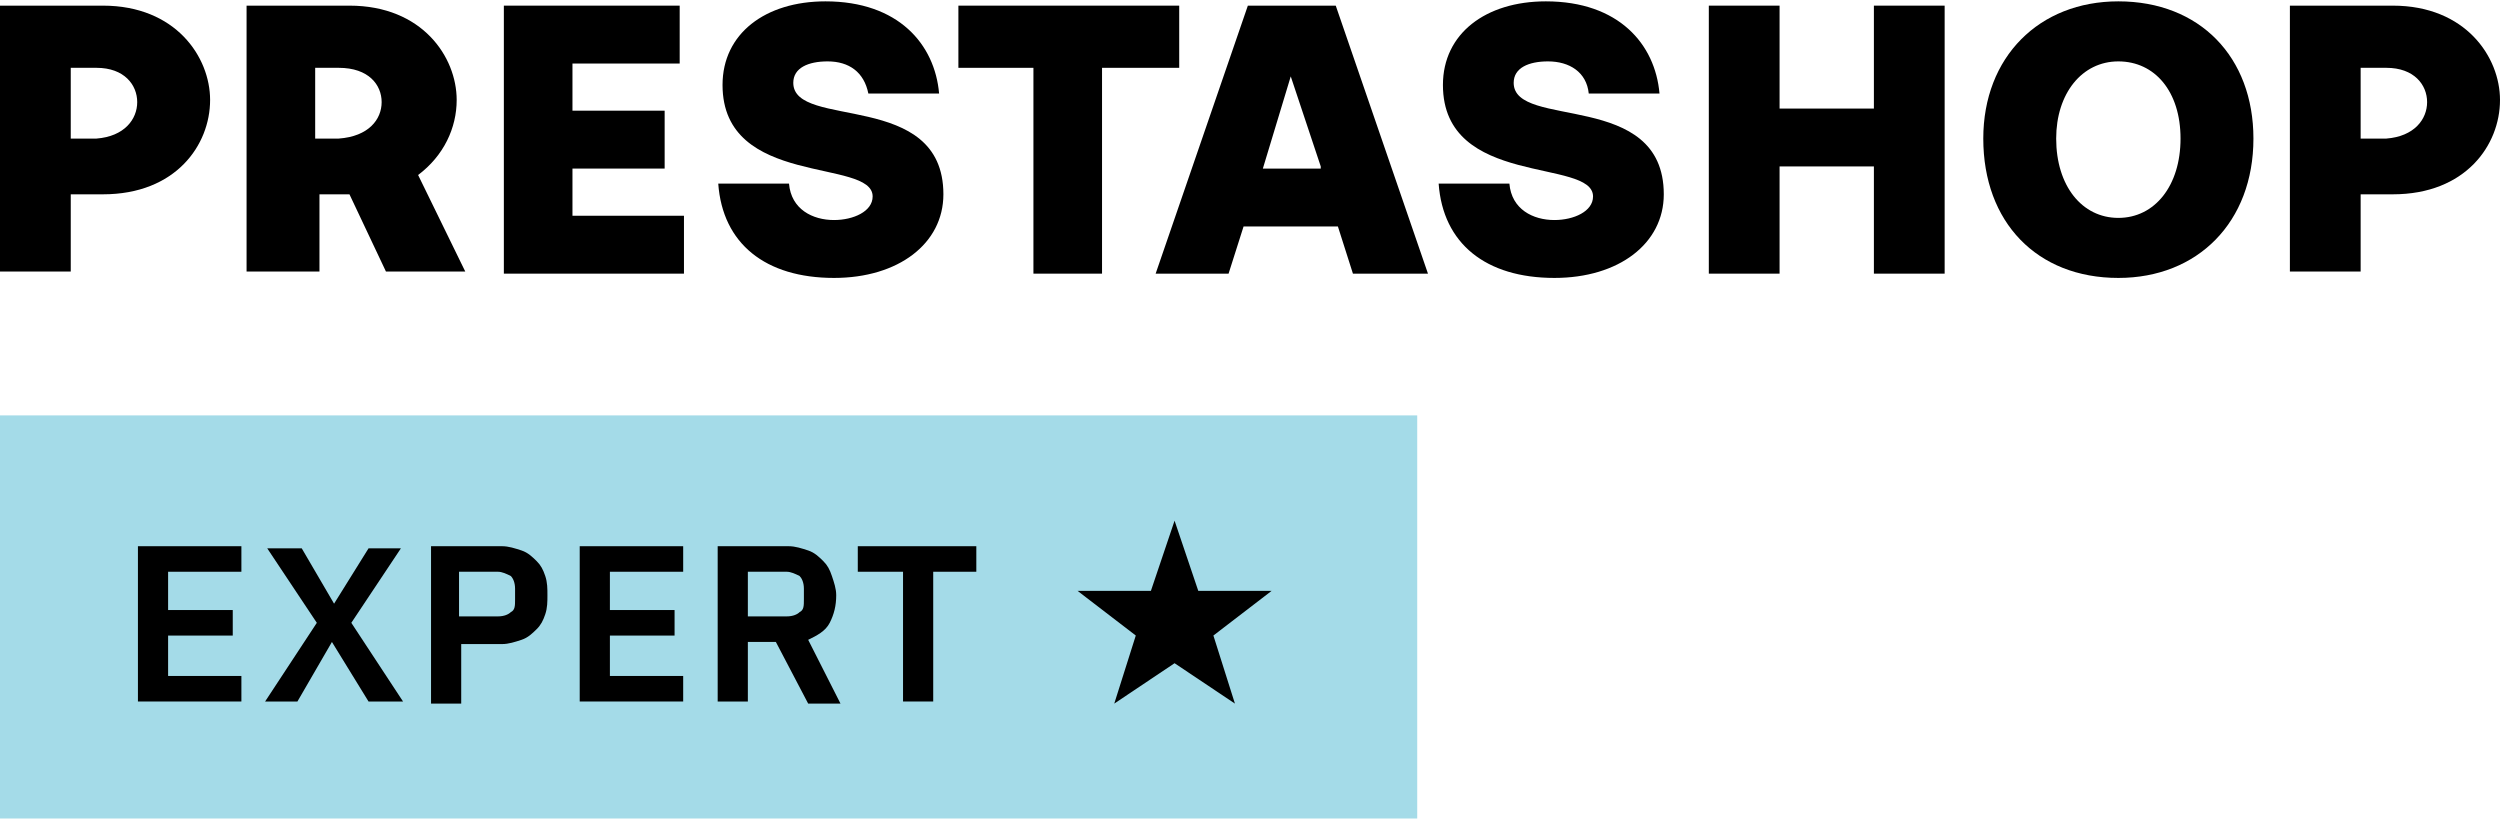
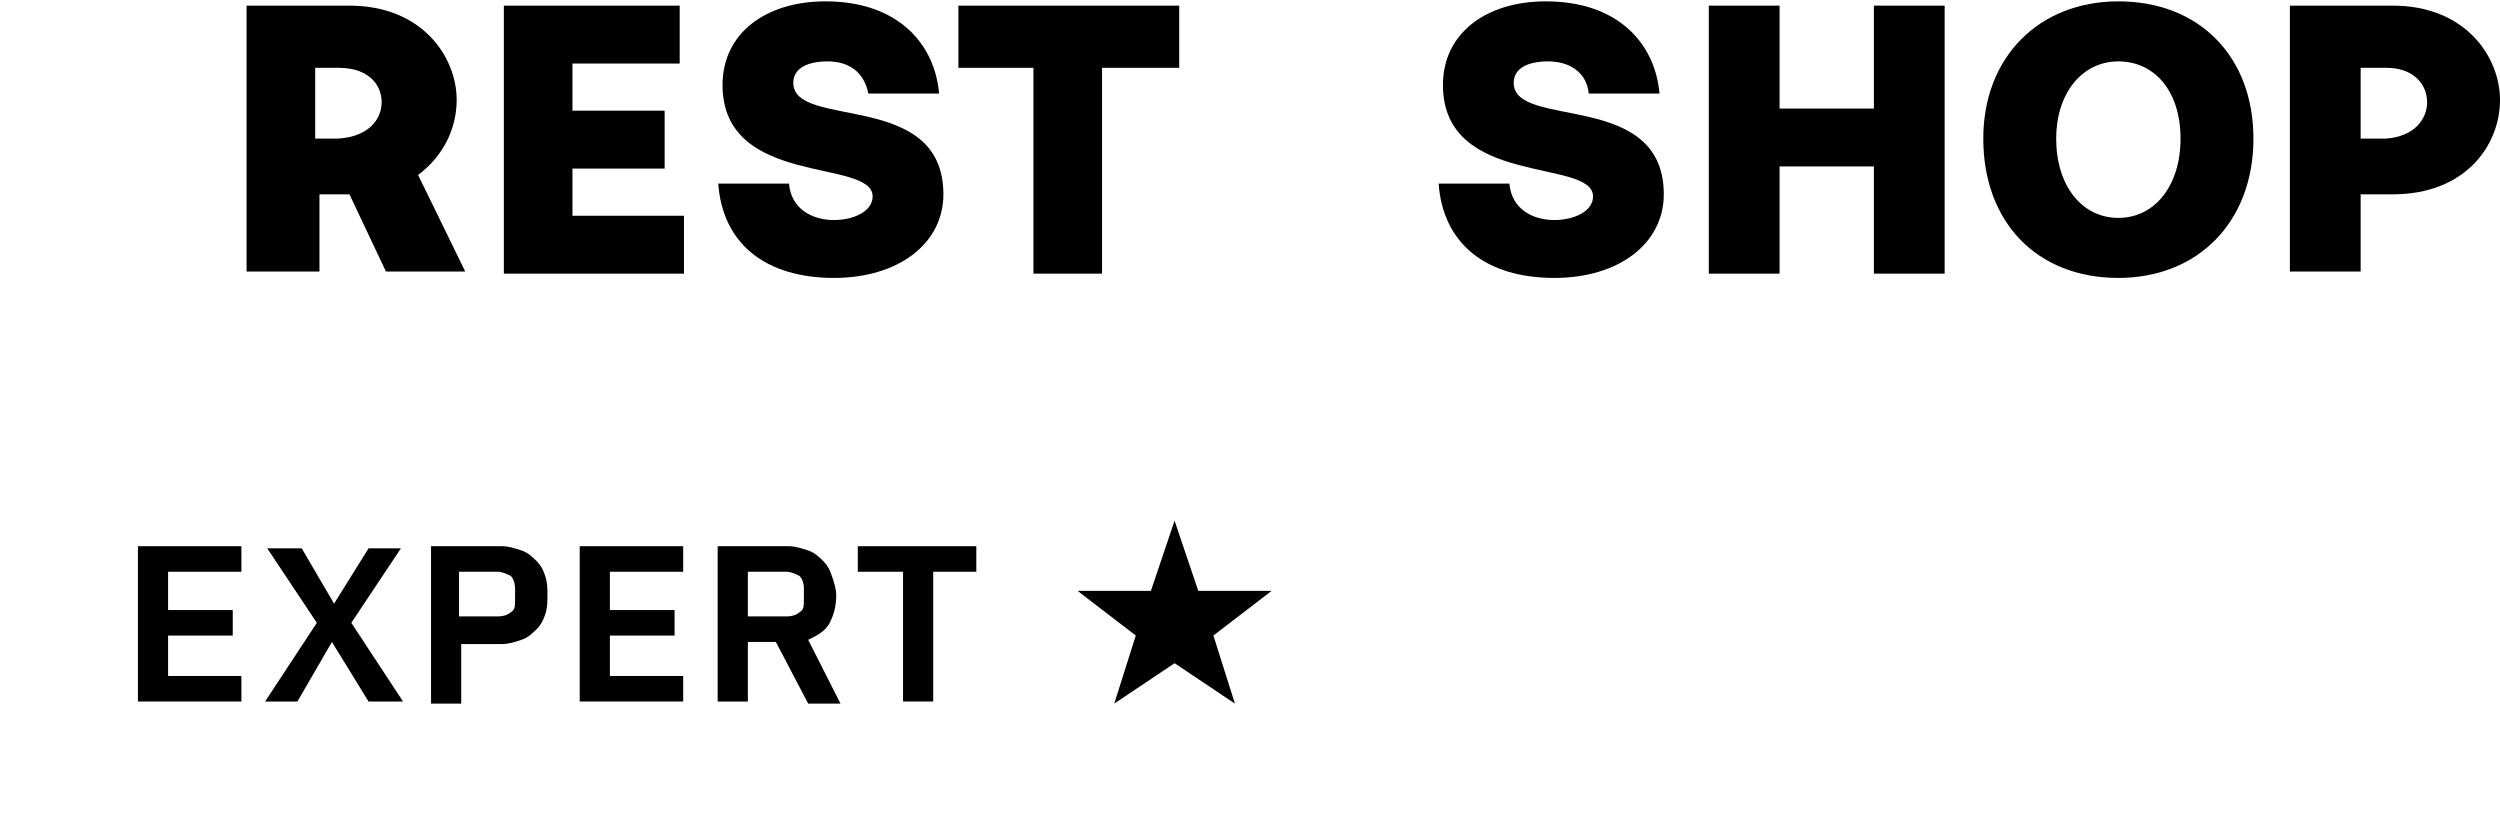
<svg xmlns="http://www.w3.org/2000/svg" width="70" height="23" viewBox="0 0 70 23" fill="none">
-   <path d="M0 0.158H2.882C4.923 0.158 5.883 1.599 5.883 2.799C5.883 4.06 4.923 5.441 2.882 5.441H1.981V7.602H0V0.158ZM3.842 2.859C3.842 2.379 3.482 1.899 2.702 1.899H1.981V3.88H2.702C3.482 3.82 3.842 3.34 3.842 2.859Z" fill="black" />
  <path d="M6.904 0.158H9.785C11.827 0.158 12.787 1.599 12.787 2.799C12.787 3.58 12.427 4.36 11.707 4.9L13.027 7.602H10.806L9.785 5.441H8.945V7.602H6.904V0.158ZM10.686 2.859C10.686 2.379 10.326 1.899 9.485 1.899H8.825V3.88H9.485C10.326 3.82 10.686 3.34 10.686 2.859Z" fill="black" />
  <path d="M14.108 0.158H19.031V1.779H16.029V3.099H18.61V4.72H16.029V6.041H19.151V7.662H14.108V0.158Z" fill="black" />
  <path d="M20.111 5.14H22.092C22.152 5.861 22.753 6.161 23.353 6.161C23.893 6.161 24.434 5.921 24.434 5.501C24.434 4.42 20.231 5.261 20.231 2.379C20.231 0.938 21.432 0.038 23.113 0.038C25.154 0.038 26.175 1.238 26.295 2.619H24.314C24.194 2.019 23.773 1.719 23.173 1.719C22.633 1.719 22.212 1.899 22.212 2.319C22.212 3.64 26.415 2.499 26.415 5.441C26.415 6.821 25.154 7.782 23.353 7.782C21.432 7.782 20.231 6.821 20.111 5.14Z" fill="black" />
  <path d="M28.936 1.899H26.835V0.158H33.018V1.899H30.857V7.662H28.936V1.899Z" fill="black" />
-   <path d="M34.94 0.158H37.401L39.983 7.662H37.882L37.461 6.341H34.82L34.4 7.662H32.358L34.94 0.158ZM36.981 4.66L36.141 2.139L35.36 4.72H36.981V4.66Z" fill="black" />
  <path d="M40.282 5.14H42.263C42.323 5.861 42.924 6.161 43.524 6.161C44.064 6.161 44.605 5.921 44.605 5.501C44.605 4.42 40.402 5.261 40.402 2.379C40.402 0.938 41.603 0.038 43.284 0.038C45.325 0.038 46.346 1.238 46.466 2.619H44.485C44.425 2.019 43.944 1.719 43.344 1.719C42.804 1.719 42.383 1.899 42.383 2.319C42.383 3.64 46.586 2.499 46.586 5.441C46.586 6.821 45.325 7.782 43.524 7.782C41.603 7.782 40.402 6.821 40.282 5.14Z" fill="black" />
  <path d="M47.847 0.158H49.828V3.04H52.469V0.158H54.45V7.662H52.469V4.66H49.828V7.662H47.847V0.158Z" fill="black" />
  <path d="M55.532 3.88C55.532 1.598 57.093 0.038 59.314 0.038C61.595 0.038 63.096 1.598 63.096 3.88C63.096 6.221 61.535 7.782 59.314 7.782C57.033 7.782 55.532 6.221 55.532 3.88ZM61.055 3.88C61.055 2.559 60.334 1.719 59.314 1.719C58.293 1.719 57.573 2.619 57.573 3.88C57.573 5.201 58.293 6.101 59.314 6.101C60.334 6.101 61.055 5.201 61.055 3.88Z" fill="black" />
  <path d="M64.117 0.158H66.998C69.04 0.158 70 1.599 70 2.799C70 4.06 69.04 5.441 66.998 5.441H66.098V7.602H64.117V0.158ZM67.959 2.859C67.959 2.379 67.599 1.899 66.818 1.899H66.098V3.88H66.818C67.599 3.82 67.959 3.34 67.959 2.859Z" fill="black" />
-   <path d="M39.682 11.631H0V22.918H39.682V11.631Z" fill="#A4DBE8" />
  <path d="M32.888 18.57L31.199 19.701L31.802 17.795L30.173 16.545H32.225L32.888 14.579L33.552 16.545H35.604L33.975 17.795L34.578 19.701L32.888 18.57Z" fill="black" />
  <path d="M3.862 19.642V15.294H6.759V16.009H4.707V17.081H6.517V17.796H4.707V18.927H6.759V19.642H3.862Z" fill="black" />
  <path d="M11.285 19.642H10.319L9.294 17.975L8.328 19.642H7.423L8.871 17.439L7.483 15.354H8.449L9.354 16.903L10.319 15.354H11.225L9.837 17.439L11.285 19.642Z" fill="black" />
  <path d="M12.069 19.642V15.294H14.06C14.241 15.294 14.422 15.354 14.603 15.413C14.784 15.473 14.905 15.592 15.026 15.711C15.146 15.83 15.207 15.949 15.267 16.128C15.328 16.306 15.328 16.485 15.328 16.664C15.328 16.843 15.328 17.021 15.267 17.2C15.207 17.378 15.146 17.498 15.026 17.617C14.905 17.736 14.784 17.855 14.603 17.915C14.422 17.974 14.241 18.034 14.06 18.034H12.914V19.701H12.069V19.642ZM12.853 17.259H13.94C14.121 17.259 14.241 17.2 14.302 17.14C14.422 17.081 14.422 16.962 14.422 16.783V16.485C14.422 16.306 14.362 16.187 14.302 16.128C14.181 16.068 14.06 16.009 13.94 16.009H12.853V17.259Z" fill="black" />
  <path d="M16.232 19.642V15.294H19.129V16.009H17.077V17.081H18.888V17.796H17.077V18.927H19.129V19.642H16.232Z" fill="black" />
  <path d="M20.94 19.642H20.095V15.294H22.086C22.267 15.294 22.448 15.354 22.629 15.413C22.81 15.473 22.931 15.592 23.052 15.711C23.172 15.83 23.233 15.949 23.293 16.128C23.353 16.306 23.414 16.485 23.414 16.664C23.414 16.962 23.353 17.2 23.233 17.438C23.112 17.676 22.871 17.796 22.629 17.915L23.534 19.701H22.629L21.724 17.974H20.94V19.642ZM22.026 17.259C22.207 17.259 22.328 17.2 22.388 17.14C22.509 17.081 22.509 16.962 22.509 16.783V16.485C22.509 16.306 22.448 16.187 22.388 16.128C22.267 16.068 22.146 16.009 22.026 16.009H20.94V17.259H22.026Z" fill="black" />
  <path d="M26.13 16.009V19.642H25.285V16.009H24.018V15.294H27.337V16.009H26.13Z" fill="black" />
</svg>